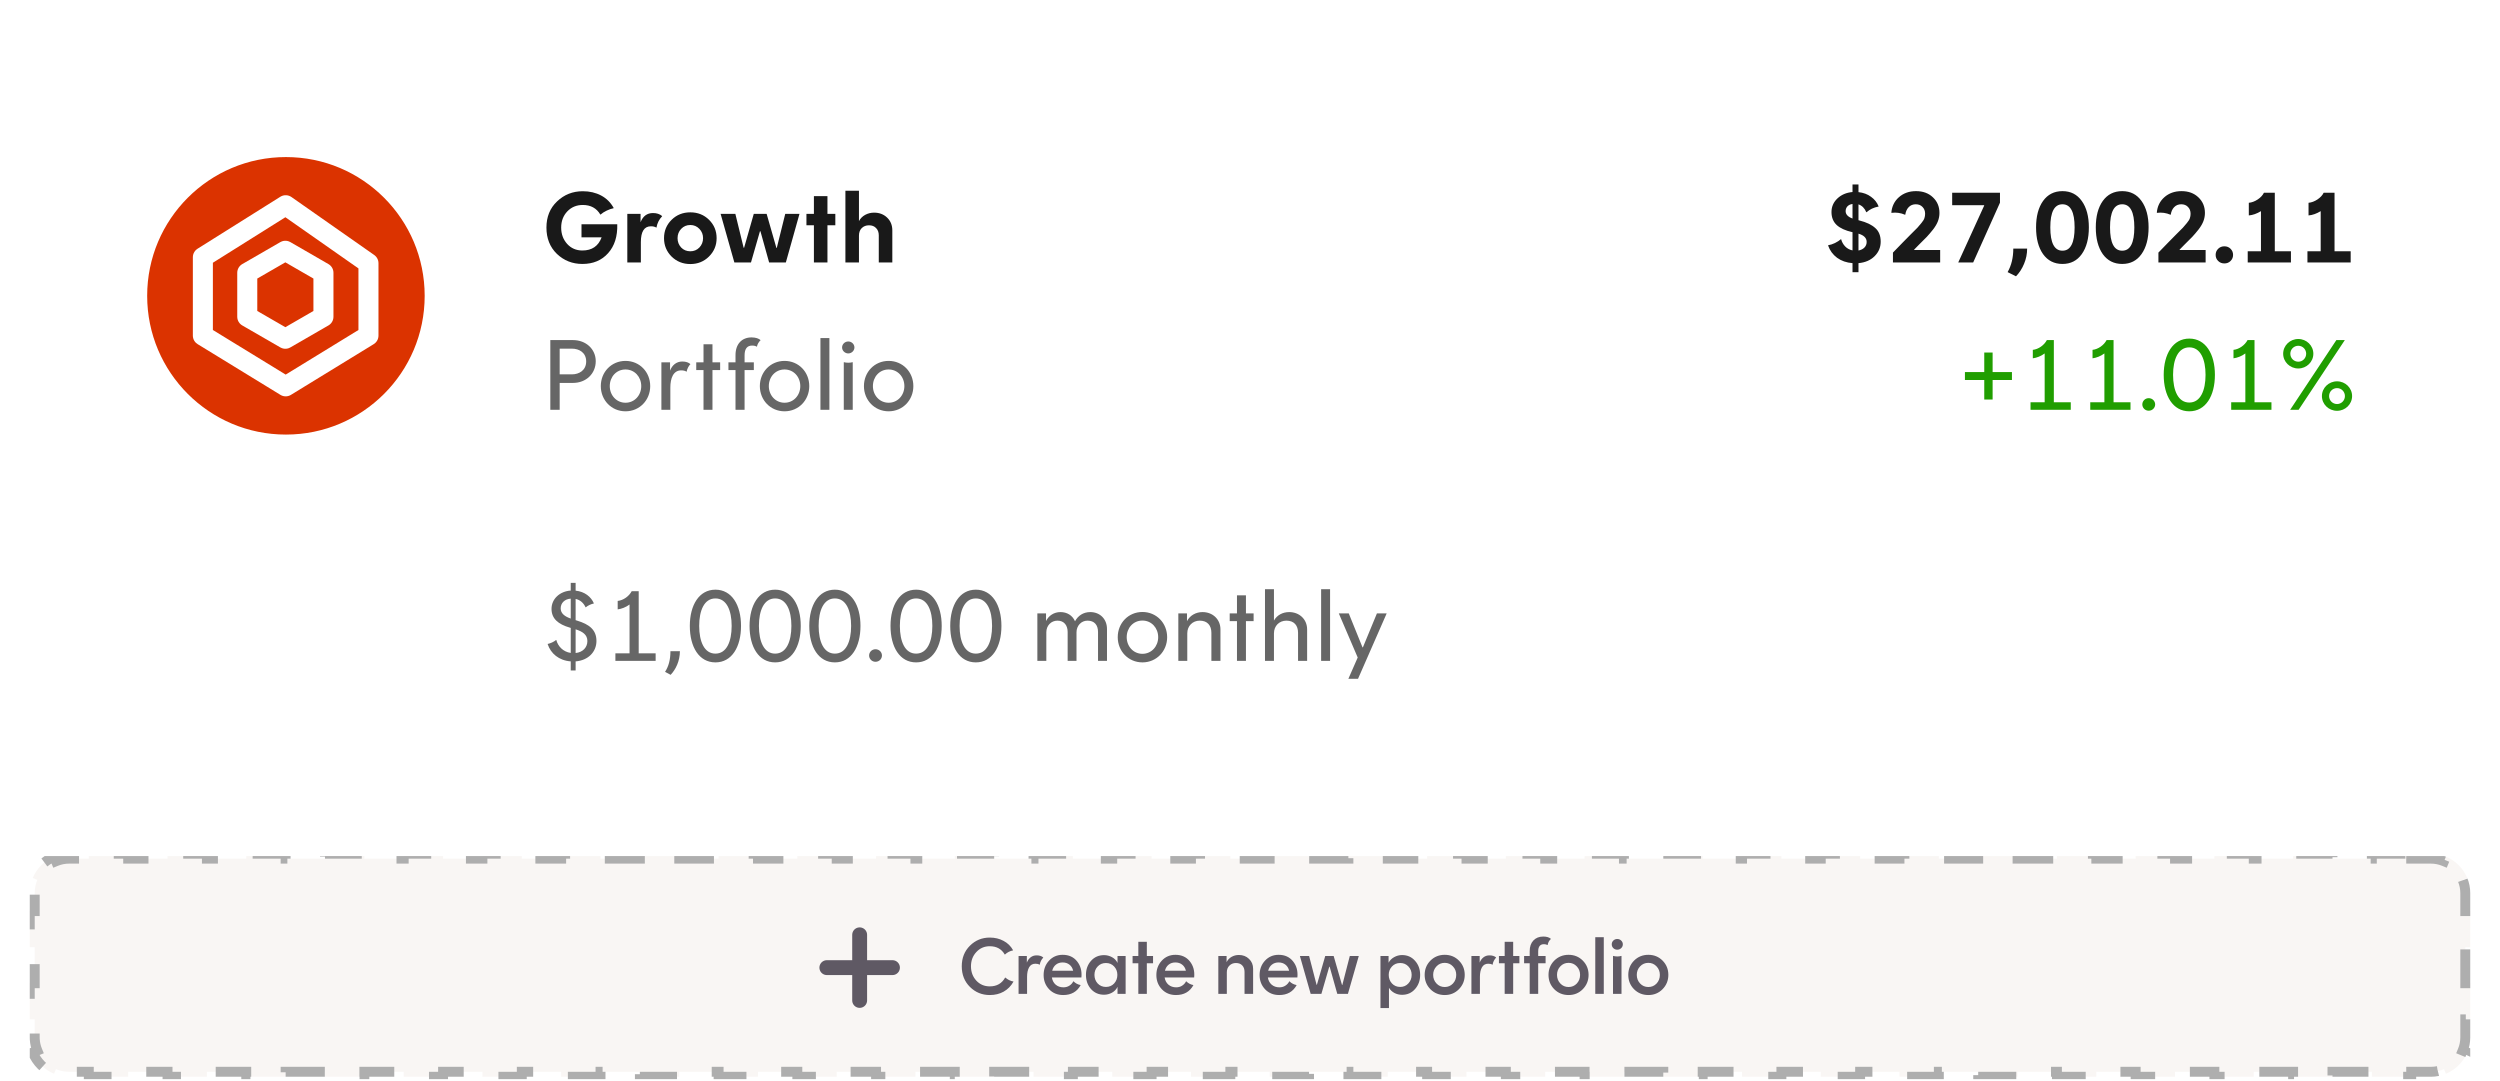
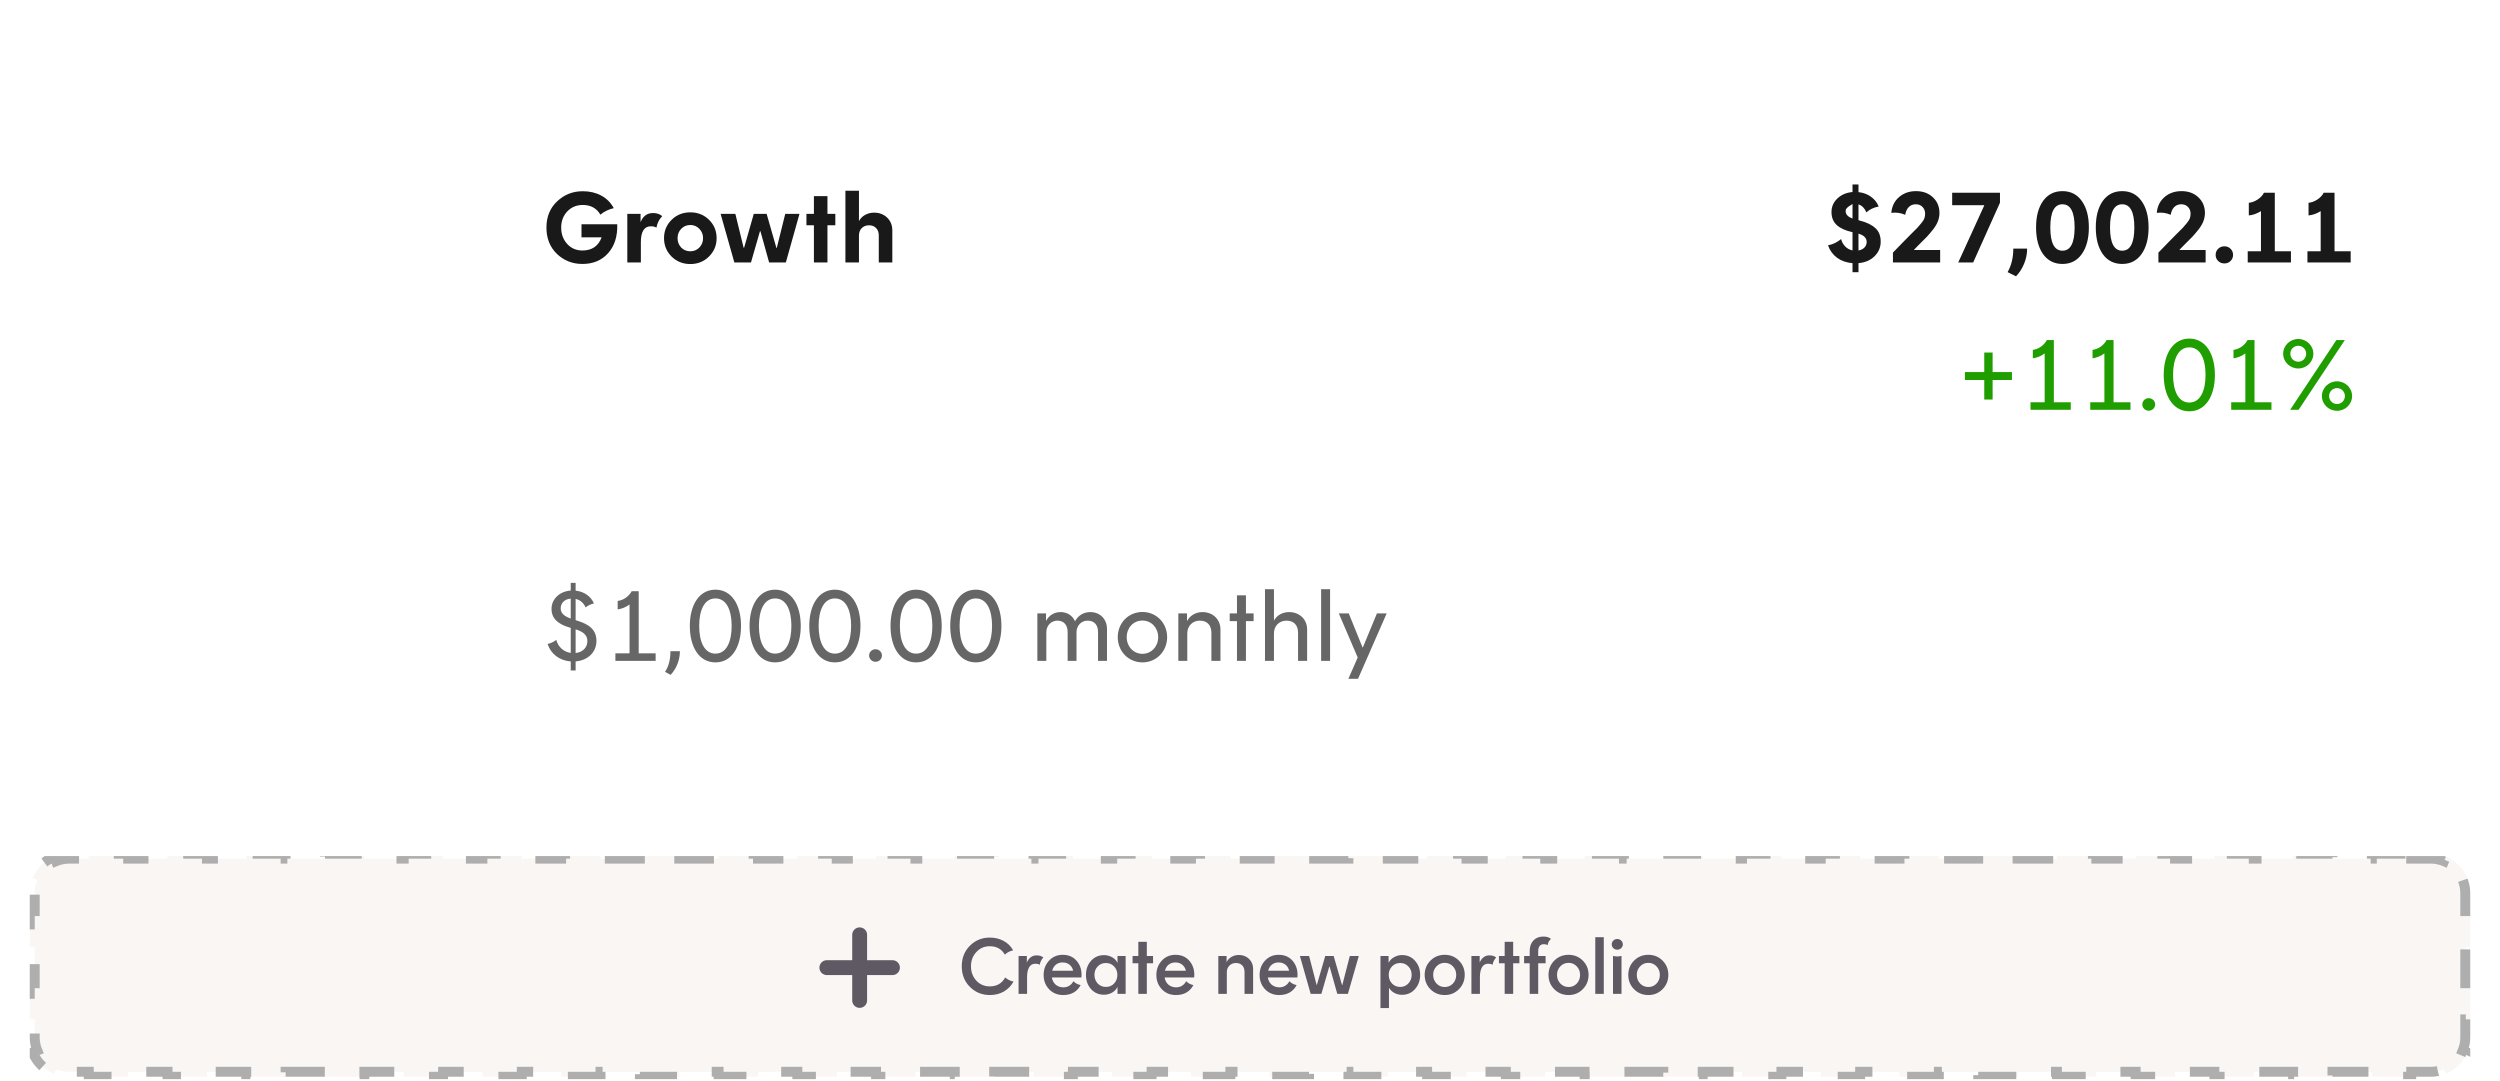
<svg xmlns="http://www.w3.org/2000/svg" width="252" height="109" viewBox="0 0 252 109" fill="none">
  <g filter="url(#filter0_dd_10654_195356)">
    <path d="M243.262 2H8.738C5.569 2 3 4.569 3 7.738V76.589C3 79.758 5.569 82.326 8.738 82.326H243.262C246.431 82.326 249 79.758 249 76.589V7.738C249 4.569 246.431 2 243.262 2Z" fill="white" />
    <path d="M57.531 65.582V64.668C56.336 64.578 55.513 63.875 55.202 62.921V62.911C55.493 62.851 55.844 62.69 56.055 62.509H56.075C56.236 63.132 56.748 63.704 57.531 63.815V61.294L57.441 61.265C56.256 60.923 55.593 60.351 55.593 59.377C55.593 58.363 56.437 57.599 57.531 57.529V56.756H58.023V57.539C58.927 57.63 59.579 58.152 59.861 58.814L59.85 58.834C59.579 58.885 59.248 59.045 59.047 59.216H59.027C58.837 58.804 58.505 58.473 58.023 58.373V60.512L58.174 60.561C59.369 60.923 60.122 61.466 60.122 62.61C60.122 63.714 59.288 64.568 58.023 64.668V65.582H57.531ZM56.517 59.327C56.517 59.849 56.949 60.15 57.531 60.351V58.343C56.918 58.383 56.517 58.784 56.517 59.327ZM58.023 63.825C58.756 63.745 59.208 63.253 59.208 62.62C59.208 61.967 58.716 61.656 58.023 61.435V63.825ZM62.032 64.618V63.855H63.458V58.935C63.096 59.206 62.654 59.377 62.263 59.427V58.574C62.835 58.513 63.407 58.102 63.678 57.59H64.381V63.855H66.088V64.618H62.032ZM67.038 65.722C67.39 65.18 67.58 64.518 67.58 63.644H68.534C68.534 64.618 68.123 65.472 67.6 66.024L67.038 65.722ZM72.115 64.769C70.468 64.769 69.534 63.222 69.534 61.093C69.534 58.995 70.468 57.439 72.115 57.439C73.762 57.439 74.695 58.985 74.695 61.093C74.695 63.222 73.762 64.769 72.115 64.769ZM70.478 61.093C70.478 62.67 70.99 63.885 72.115 63.885C73.239 63.885 73.751 62.67 73.751 61.093C73.751 59.538 73.249 58.322 72.115 58.322C70.98 58.322 70.478 59.547 70.478 61.093ZM78.135 64.769C76.488 64.769 75.555 63.222 75.555 61.093C75.555 58.995 76.488 57.439 78.135 57.439C79.782 57.439 80.716 58.985 80.716 61.093C80.716 63.222 79.782 64.769 78.135 64.769ZM76.499 61.093C76.499 62.67 77.011 63.885 78.135 63.885C79.26 63.885 79.772 62.67 79.772 61.093C79.772 59.538 79.27 58.322 78.135 58.322C77.001 58.322 76.499 59.547 76.499 61.093ZM84.156 64.769C82.509 64.769 81.575 63.222 81.575 61.093C81.575 58.995 82.509 57.439 84.156 57.439C85.802 57.439 86.736 58.985 86.736 61.093C86.736 63.222 85.802 64.769 84.156 64.769ZM82.519 61.093C82.519 62.67 83.031 63.885 84.156 63.885C85.281 63.885 85.793 62.67 85.793 61.093C85.793 59.538 85.29 58.322 84.156 58.322C83.021 58.322 82.519 59.547 82.519 61.093ZM88.249 64.708C87.887 64.708 87.606 64.417 87.606 64.076C87.606 63.734 87.887 63.443 88.249 63.443C88.62 63.443 88.901 63.734 88.901 64.076C88.901 64.417 88.62 64.708 88.249 64.708ZM92.344 64.769C90.697 64.769 89.763 63.222 89.763 61.093C89.763 58.995 90.697 57.439 92.344 57.439C93.99 57.439 94.924 58.985 94.924 61.093C94.924 63.222 93.99 64.769 92.344 64.769ZM90.707 61.093C90.707 62.67 91.219 63.885 92.344 63.885C93.468 63.885 93.98 62.67 93.98 61.093C93.98 59.538 93.478 58.322 92.344 58.322C91.209 58.322 90.707 59.547 90.707 61.093ZM98.364 64.769C96.717 64.769 95.783 63.222 95.783 61.093C95.783 58.995 96.717 57.439 98.364 57.439C100.01 57.439 100.944 58.985 100.944 61.093C100.944 63.222 100.01 64.769 98.364 64.769ZM96.727 61.093C96.727 62.67 97.239 63.885 98.364 63.885C99.489 63.885 100.001 62.67 100.001 61.093C100.001 59.538 99.498 58.322 98.364 58.322C97.229 58.322 96.727 59.547 96.727 61.093ZM104.566 60.993V59.828H105.44V60.602C105.7 60.059 106.243 59.698 106.895 59.698C107.559 59.698 108.1 60.029 108.361 60.622C108.663 60.07 109.185 59.698 109.898 59.698C110.882 59.698 111.585 60.401 111.585 61.405V64.618H110.681V61.706C110.681 61.014 110.329 60.561 109.617 60.561C108.994 60.561 108.512 61.074 108.512 61.727V64.618H107.619V61.706C107.619 61.033 107.257 60.561 106.594 60.561C105.942 60.561 105.47 61.074 105.47 61.727V64.618H104.566V60.993ZM115.158 64.769C113.742 64.769 112.668 63.644 112.668 62.228C112.668 60.802 113.742 59.688 115.158 59.688C116.573 59.688 117.648 60.802 117.648 62.228C117.648 63.644 116.573 64.769 115.158 64.769ZM113.572 62.228C113.572 63.152 114.244 63.905 115.158 63.905C116.061 63.905 116.745 63.162 116.745 62.228C116.745 61.294 116.072 60.552 115.158 60.552C114.234 60.552 113.572 61.294 113.572 62.228ZM118.775 60.893V59.828H119.648V60.612C119.949 60.029 120.551 59.698 121.214 59.698C122.238 59.698 123.022 60.421 123.022 61.445V64.618H122.108V61.786C122.108 61.044 121.706 60.561 120.933 60.561C120.22 60.561 119.678 61.093 119.678 61.837V64.618H118.775V60.893ZM123.954 60.612V59.828H124.687V58.011H125.591V59.828H126.364V60.612H125.591V64.618H124.687V60.612H123.954ZM127.511 64.618V57.389H128.415V60.552C128.726 59.989 129.318 59.698 129.951 59.698C130.975 59.698 131.758 60.421 131.758 61.445V64.618H130.844V61.786C130.844 61.044 130.443 60.561 129.669 60.561C128.947 60.561 128.415 61.093 128.415 61.837V64.618H127.511ZM133.169 64.618V57.389H134.072V64.618H133.169ZM137.38 63.253L138.795 59.828H139.779L136.888 66.425H135.914L136.857 64.277L134.95 59.828H135.954L137.34 63.253H137.38Z" fill="black" fill-opacity="0.6" />
-     <path d="M43.817 27.819C43.817 19.537 37.103 12.823 28.821 12.823C20.539 12.823 13.825 19.537 13.825 27.819C13.825 36.101 20.539 42.815 28.821 42.815C37.103 42.815 43.817 36.101 43.817 27.819Z" fill="#DB3300" />
    <path d="M43.817 27.819C43.817 19.537 37.103 12.823 28.821 12.823C20.539 12.823 13.825 19.537 13.825 27.819C13.825 36.101 20.539 42.815 28.821 42.815C37.103 42.815 43.817 36.101 43.817 27.819Z" stroke="white" stroke-width="2.019" />
-     <path d="M28.764 23.278L32.603 25.495V29.929L28.764 32.146L24.924 29.929V25.495L28.764 23.278Z" stroke="white" stroke-width="2.019" stroke-linejoin="round" />
    <path d="M37.141 31.829L28.797 36.943L20.449 31.829V23.927L28.797 18.687L37.141 24.53V31.829Z" stroke="white" stroke-width="2.019" stroke-linecap="round" stroke-linejoin="round" />
    <path d="M58.706 24.606C57.701 24.606 56.844 24.267 56.135 23.591C55.432 22.909 55.081 22.025 55.081 20.941C55.081 19.856 55.439 18.976 56.155 18.3C56.871 17.617 57.735 17.276 58.745 17.276C59.435 17.276 60.051 17.42 60.593 17.707C61.135 17.995 61.557 18.414 61.858 18.963L61.838 18.993C61.624 19.033 61.393 19.113 61.145 19.234C60.898 19.354 60.697 19.485 60.543 19.625H60.513C60.131 18.983 59.542 18.661 58.745 18.661C58.117 18.661 57.594 18.879 57.179 19.314C56.771 19.749 56.567 20.291 56.567 20.941C56.567 21.59 56.767 22.139 57.169 22.587C57.571 23.029 58.083 23.25 58.706 23.25C59.669 23.25 60.315 22.808 60.643 21.925H58.615V20.609H62.22C62.253 21.828 61.945 22.798 61.296 23.521C60.653 24.244 59.79 24.606 58.706 24.606ZM63.233 20.981V19.555H64.569V20.398C64.809 19.783 65.228 19.475 65.823 19.475C66.199 19.475 66.503 19.575 66.737 19.776V19.806C66.436 20.121 66.248 20.496 66.175 20.931L66.155 20.941C66.015 20.854 65.834 20.81 65.613 20.81C64.937 20.81 64.599 21.342 64.599 22.407V24.455H63.233V20.981ZM71.461 23.863C70.953 24.365 70.327 24.616 69.584 24.616C68.841 24.616 68.212 24.365 67.697 23.863C67.188 23.354 66.933 22.735 66.933 22.005C66.933 21.275 67.188 20.66 67.697 20.157C68.205 19.655 68.834 19.404 69.584 19.404C70.334 19.404 70.963 19.655 71.472 20.157C71.98 20.66 72.235 21.275 72.235 22.005C72.235 22.735 71.977 23.354 71.461 23.863ZM68.66 21.071C68.419 21.326 68.298 21.637 68.298 22.005C68.298 22.373 68.419 22.688 68.66 22.949C68.907 23.203 69.216 23.33 69.584 23.33C69.945 23.33 70.25 23.203 70.498 22.949C70.745 22.688 70.869 22.373 70.869 22.005C70.869 21.637 70.745 21.326 70.498 21.071C70.25 20.81 69.945 20.68 69.584 20.68C69.216 20.68 68.907 20.81 68.66 21.071ZM74.023 24.455L72.637 19.555H74.123L74.957 22.969H75.007L75.981 19.555H77.276L78.26 22.989H78.3L79.153 19.555H80.589L79.214 24.455H77.527L76.653 21.312H76.603L75.699 24.455H74.023ZM81.289 20.71V19.555H82.042V17.768H83.407V19.555H84.201V20.71H83.407V24.455H82.042V20.71H81.289ZM85.217 24.455V17.226H86.583V20.288C86.73 20.014 86.941 19.803 87.215 19.655C87.489 19.508 87.788 19.434 88.109 19.434C88.638 19.434 89.076 19.602 89.424 19.937C89.772 20.271 89.946 20.7 89.946 21.222V24.455H88.581V21.724C88.581 21.416 88.49 21.172 88.31 20.991C88.136 20.803 87.898 20.71 87.597 20.71C87.302 20.71 87.058 20.803 86.864 20.991C86.676 21.178 86.583 21.433 86.583 21.754V24.455H85.217Z" fill="black" fill-opacity="0.9" />
-     <path d="M186.733 25.439V24.525C186.13 24.478 185.611 24.298 185.176 23.983C184.748 23.662 184.447 23.25 184.272 22.748L184.292 22.718C184.5 22.684 184.725 22.611 184.965 22.497C185.206 22.377 185.404 22.249 185.558 22.115H185.588C185.655 22.383 185.789 22.624 185.99 22.838C186.191 23.046 186.438 23.18 186.733 23.24V21.402H186.713C186.01 21.242 185.484 21.001 185.136 20.68C184.788 20.352 184.614 19.916 184.614 19.374C184.614 18.839 184.812 18.384 185.206 18.009C185.608 17.627 186.117 17.41 186.733 17.356V16.593H187.335V17.366C187.83 17.42 188.252 17.577 188.6 17.838C188.955 18.092 189.209 18.414 189.363 18.802L189.353 18.822C188.878 18.909 188.476 19.1 188.148 19.394L188.119 19.384C187.951 18.983 187.69 18.722 187.335 18.601V20.198L187.446 20.228C188.135 20.402 188.66 20.653 189.022 20.981C189.39 21.302 189.574 21.761 189.574 22.356C189.574 22.932 189.367 23.424 188.952 23.832C188.544 24.234 188.004 24.465 187.335 24.525V25.439H186.733ZM186.04 19.284C186.04 19.612 186.271 19.86 186.733 20.027V18.561C186.519 18.588 186.348 18.668 186.22 18.802C186.1 18.936 186.04 19.096 186.04 19.284ZM187.335 23.25C187.59 23.203 187.79 23.103 187.938 22.949C188.085 22.795 188.159 22.607 188.159 22.387C188.159 21.992 187.884 21.714 187.335 21.553V23.25ZM192.947 23.2H195.568V24.455H190.809V23.461L191.802 22.437C192.01 22.223 192.278 21.951 192.605 21.623C192.94 21.295 193.165 21.071 193.278 20.951C193.392 20.83 193.526 20.673 193.68 20.479C193.841 20.285 193.941 20.121 193.981 19.987C194.028 19.853 194.051 19.706 194.051 19.545C194.051 19.264 193.964 19.036 193.79 18.862C193.623 18.681 193.395 18.591 193.108 18.591C192.82 18.591 192.582 18.688 192.395 18.882C192.214 19.07 192.1 19.321 192.053 19.635L192.023 19.645C191.595 19.458 191.143 19.394 190.668 19.455L190.648 19.434C190.701 18.799 190.956 18.28 191.41 17.878C191.873 17.47 192.448 17.266 193.137 17.266C193.834 17.266 194.399 17.473 194.835 17.888C195.277 18.303 195.497 18.829 195.497 19.465C195.497 19.746 195.447 20.02 195.347 20.288C195.246 20.556 195.082 20.837 194.855 21.131C194.627 21.419 194.416 21.667 194.222 21.874C194.035 22.075 193.76 22.35 193.399 22.698L192.947 23.16V23.2ZM197.391 24.455L200.002 18.732V18.681H196.779V17.426H201.598V18.43L198.897 24.455H197.391ZM202.367 25.429C202.749 24.759 202.94 23.97 202.94 23.059H204.335C204.335 23.595 204.231 24.107 204.024 24.596C203.823 25.084 203.553 25.503 203.211 25.851L202.367 25.429ZM209.844 23.611C209.375 24.274 208.726 24.606 207.896 24.606C207.066 24.606 206.413 24.274 205.938 23.611C205.469 22.942 205.235 22.045 205.235 20.921C205.235 19.809 205.469 18.922 205.938 18.26C206.413 17.597 207.066 17.266 207.896 17.266C208.726 17.266 209.375 17.597 209.844 18.26C210.319 18.922 210.557 19.809 210.557 20.921C210.557 22.045 210.319 22.942 209.844 23.611ZM206.671 20.921C206.671 22.487 207.08 23.27 207.896 23.27C208.712 23.27 209.121 22.487 209.121 20.921C209.121 19.368 208.712 18.591 207.896 18.591C207.08 18.591 206.671 19.368 206.671 20.921ZM215.865 23.611C215.396 24.274 214.747 24.606 213.917 24.606C213.087 24.606 212.434 24.274 211.958 23.611C211.49 22.942 211.256 22.045 211.256 20.921C211.256 19.809 211.49 18.922 211.958 18.26C212.434 17.597 213.087 17.266 213.917 17.266C214.747 17.266 215.396 17.597 215.865 18.26C216.34 18.922 216.578 19.809 216.578 20.921C216.578 22.045 216.34 22.942 215.865 23.611ZM212.691 20.921C212.691 22.487 213.1 23.27 213.917 23.27C214.733 23.27 215.141 22.487 215.141 20.921C215.141 19.368 214.733 18.591 213.917 18.591C213.1 18.591 212.691 19.368 212.691 20.921ZM219.706 23.2H222.327V24.455H217.568V23.461L218.562 22.437C218.769 22.223 219.037 21.951 219.364 21.623C219.7 21.295 219.924 21.071 220.037 20.951C220.151 20.83 220.285 20.673 220.439 20.479C220.6 20.285 220.7 20.121 220.74 19.987C220.787 19.853 220.81 19.706 220.81 19.545C220.81 19.264 220.723 19.036 220.55 18.862C220.382 18.681 220.154 18.591 219.867 18.591C219.579 18.591 219.341 18.688 219.154 18.882C218.973 19.07 218.859 19.321 218.812 19.635L218.782 19.645C218.354 19.458 217.902 19.394 217.427 19.455L217.407 19.434C217.46 18.799 217.715 18.28 218.17 17.878C218.632 17.47 219.207 17.266 219.897 17.266C220.593 17.266 221.159 17.473 221.594 17.888C222.036 18.303 222.257 18.829 222.257 19.465C222.257 19.746 222.206 20.02 222.106 20.288C222.005 20.556 221.841 20.837 221.614 21.131C221.387 21.419 221.175 21.667 220.981 21.874C220.794 22.075 220.519 22.35 220.158 22.698L219.706 23.16V23.2ZM224.221 24.555C223.966 24.555 223.756 24.472 223.588 24.304C223.42 24.137 223.337 23.933 223.337 23.692C223.337 23.451 223.42 23.247 223.588 23.079C223.756 22.912 223.966 22.828 224.221 22.828C224.468 22.828 224.676 22.912 224.843 23.079C225.01 23.247 225.094 23.451 225.094 23.692C225.094 23.933 225.01 24.137 224.843 24.304C224.676 24.472 224.468 24.555 224.221 24.555ZM226.57 24.455V23.33H227.905V19.284C227.49 19.538 227.082 19.682 226.68 19.716V18.441C226.981 18.414 227.279 18.303 227.573 18.109C227.868 17.915 228.079 17.687 228.206 17.426H229.3V23.33H230.927V24.455H226.57ZM232.59 24.455V23.33H233.925V19.284C233.511 19.538 233.102 19.682 232.701 19.716V18.441C233.002 18.414 233.299 18.303 233.594 18.109C233.888 17.915 234.1 17.687 234.227 17.426H235.321V23.33H236.948V24.455H232.59Z" fill="black" fill-opacity="0.9" />
-     <path d="M55.472 39.309V32.281H57.761C59.057 32.281 60.051 33.184 60.051 34.41C60.051 35.665 59.077 36.598 57.761 36.598H56.416V39.309H55.472ZM56.416 35.735H57.651C58.384 35.735 59.087 35.323 59.087 34.43C59.087 33.546 58.384 33.144 57.651 33.144H56.416V35.735ZM63.051 39.46C61.635 39.46 60.561 38.336 60.561 36.92C60.561 35.494 61.635 34.379 63.051 34.379C64.467 34.379 65.541 35.494 65.541 36.92C65.541 38.336 64.467 39.46 63.051 39.46ZM61.465 36.92C61.465 37.843 62.138 38.596 63.051 38.596C63.955 38.596 64.638 37.853 64.638 36.92C64.638 35.986 63.965 35.243 63.051 35.243C62.127 35.243 61.465 35.986 61.465 36.92ZM66.668 35.765V34.52H67.541V35.363C67.742 34.821 68.174 34.44 68.776 34.44C69.158 34.44 69.419 34.55 69.579 34.691L69.59 34.711C69.409 34.891 69.258 35.193 69.218 35.454L69.198 35.464C69.067 35.383 68.897 35.333 68.665 35.333C67.863 35.333 67.571 36.136 67.571 37.06V39.309H66.668V35.765ZM70.181 35.303V34.52H70.914V32.703H71.817V34.52H72.59V35.303H71.817V39.309H70.914V35.303H70.181ZM74.139 33.797C74.139 32.652 74.802 32.01 75.756 32.01C76.187 32.01 76.498 32.13 76.659 32.281V32.301C76.489 32.452 76.338 32.713 76.298 32.944H76.278C76.187 32.883 76.027 32.833 75.816 32.833C75.314 32.833 75.053 33.154 75.053 33.827V34.52H75.986V35.303H75.053V39.309H74.139V35.303H73.426V34.52H74.139V33.797ZM79.083 39.46C77.667 39.46 76.593 38.336 76.593 36.92C76.593 35.494 77.667 34.379 79.083 34.379C80.499 34.379 81.574 35.494 81.574 36.92C81.574 38.336 80.499 39.46 79.083 39.46ZM77.497 36.92C77.497 37.843 78.169 38.596 79.083 38.596C79.987 38.596 80.669 37.853 80.669 36.92C80.669 35.986 79.997 35.243 79.083 35.243C78.16 35.243 77.497 35.986 77.497 36.92ZM82.7 39.309V32.08H83.603V39.309H82.7ZM85.053 39.309V34.52L85.073 34.51C85.324 34.58 85.686 34.58 85.936 34.51L85.956 34.52V39.309H85.053ZM84.882 33.024C84.882 32.693 85.163 32.421 85.505 32.421C85.846 32.421 86.127 32.693 86.127 33.024C86.127 33.345 85.846 33.626 85.505 33.626C85.163 33.626 84.882 33.345 84.882 33.024ZM89.575 39.46C88.159 39.46 87.085 38.336 87.085 36.92C87.085 35.494 88.159 34.379 89.575 34.379C90.991 34.379 92.066 35.494 92.066 36.92C92.066 38.336 90.991 39.46 89.575 39.46ZM87.989 36.92C87.989 37.843 88.661 38.596 89.575 38.596C90.479 38.596 91.161 37.853 91.161 36.92C91.161 35.986 90.489 35.243 89.575 35.243C88.651 35.243 87.989 35.986 87.989 36.92Z" fill="black" fill-opacity="0.6" />
+     <path d="M186.733 25.439V24.525C186.13 24.478 185.611 24.298 185.176 23.983C184.748 23.662 184.447 23.25 184.272 22.748L184.292 22.718C184.5 22.684 184.725 22.611 184.965 22.497C185.206 22.377 185.404 22.249 185.558 22.115H185.588C185.655 22.383 185.789 22.624 185.99 22.838C186.191 23.046 186.438 23.18 186.733 23.24V21.402H186.713C186.01 21.242 185.484 21.001 185.136 20.68C184.788 20.352 184.614 19.916 184.614 19.374C184.614 18.839 184.812 18.384 185.206 18.009C185.608 17.627 186.117 17.41 186.733 17.356V16.593H187.335V17.366C187.83 17.42 188.252 17.577 188.6 17.838C188.955 18.092 189.209 18.414 189.363 18.802L189.353 18.822C188.878 18.909 188.476 19.1 188.148 19.394L188.119 19.384C187.951 18.983 187.69 18.722 187.335 18.601V20.198L187.446 20.228C188.135 20.402 188.66 20.653 189.022 20.981C189.39 21.302 189.574 21.761 189.574 22.356C189.574 22.932 189.367 23.424 188.952 23.832C188.544 24.234 188.004 24.465 187.335 24.525V25.439H186.733ZM186.04 19.284C186.04 19.612 186.271 19.86 186.733 20.027V18.561C186.1 18.936 186.04 19.096 186.04 19.284ZM187.335 23.25C187.59 23.203 187.79 23.103 187.938 22.949C188.085 22.795 188.159 22.607 188.159 22.387C188.159 21.992 187.884 21.714 187.335 21.553V23.25ZM192.947 23.2H195.568V24.455H190.809V23.461L191.802 22.437C192.01 22.223 192.278 21.951 192.605 21.623C192.94 21.295 193.165 21.071 193.278 20.951C193.392 20.83 193.526 20.673 193.68 20.479C193.841 20.285 193.941 20.121 193.981 19.987C194.028 19.853 194.051 19.706 194.051 19.545C194.051 19.264 193.964 19.036 193.79 18.862C193.623 18.681 193.395 18.591 193.108 18.591C192.82 18.591 192.582 18.688 192.395 18.882C192.214 19.07 192.1 19.321 192.053 19.635L192.023 19.645C191.595 19.458 191.143 19.394 190.668 19.455L190.648 19.434C190.701 18.799 190.956 18.28 191.41 17.878C191.873 17.47 192.448 17.266 193.137 17.266C193.834 17.266 194.399 17.473 194.835 17.888C195.277 18.303 195.497 18.829 195.497 19.465C195.497 19.746 195.447 20.02 195.347 20.288C195.246 20.556 195.082 20.837 194.855 21.131C194.627 21.419 194.416 21.667 194.222 21.874C194.035 22.075 193.76 22.35 193.399 22.698L192.947 23.16V23.2ZM197.391 24.455L200.002 18.732V18.681H196.779V17.426H201.598V18.43L198.897 24.455H197.391ZM202.367 25.429C202.749 24.759 202.94 23.97 202.94 23.059H204.335C204.335 23.595 204.231 24.107 204.024 24.596C203.823 25.084 203.553 25.503 203.211 25.851L202.367 25.429ZM209.844 23.611C209.375 24.274 208.726 24.606 207.896 24.606C207.066 24.606 206.413 24.274 205.938 23.611C205.469 22.942 205.235 22.045 205.235 20.921C205.235 19.809 205.469 18.922 205.938 18.26C206.413 17.597 207.066 17.266 207.896 17.266C208.726 17.266 209.375 17.597 209.844 18.26C210.319 18.922 210.557 19.809 210.557 20.921C210.557 22.045 210.319 22.942 209.844 23.611ZM206.671 20.921C206.671 22.487 207.08 23.27 207.896 23.27C208.712 23.27 209.121 22.487 209.121 20.921C209.121 19.368 208.712 18.591 207.896 18.591C207.08 18.591 206.671 19.368 206.671 20.921ZM215.865 23.611C215.396 24.274 214.747 24.606 213.917 24.606C213.087 24.606 212.434 24.274 211.958 23.611C211.49 22.942 211.256 22.045 211.256 20.921C211.256 19.809 211.49 18.922 211.958 18.26C212.434 17.597 213.087 17.266 213.917 17.266C214.747 17.266 215.396 17.597 215.865 18.26C216.34 18.922 216.578 19.809 216.578 20.921C216.578 22.045 216.34 22.942 215.865 23.611ZM212.691 20.921C212.691 22.487 213.1 23.27 213.917 23.27C214.733 23.27 215.141 22.487 215.141 20.921C215.141 19.368 214.733 18.591 213.917 18.591C213.1 18.591 212.691 19.368 212.691 20.921ZM219.706 23.2H222.327V24.455H217.568V23.461L218.562 22.437C218.769 22.223 219.037 21.951 219.364 21.623C219.7 21.295 219.924 21.071 220.037 20.951C220.151 20.83 220.285 20.673 220.439 20.479C220.6 20.285 220.7 20.121 220.74 19.987C220.787 19.853 220.81 19.706 220.81 19.545C220.81 19.264 220.723 19.036 220.55 18.862C220.382 18.681 220.154 18.591 219.867 18.591C219.579 18.591 219.341 18.688 219.154 18.882C218.973 19.07 218.859 19.321 218.812 19.635L218.782 19.645C218.354 19.458 217.902 19.394 217.427 19.455L217.407 19.434C217.46 18.799 217.715 18.28 218.17 17.878C218.632 17.47 219.207 17.266 219.897 17.266C220.593 17.266 221.159 17.473 221.594 17.888C222.036 18.303 222.257 18.829 222.257 19.465C222.257 19.746 222.206 20.02 222.106 20.288C222.005 20.556 221.841 20.837 221.614 21.131C221.387 21.419 221.175 21.667 220.981 21.874C220.794 22.075 220.519 22.35 220.158 22.698L219.706 23.16V23.2ZM224.221 24.555C223.966 24.555 223.756 24.472 223.588 24.304C223.42 24.137 223.337 23.933 223.337 23.692C223.337 23.451 223.42 23.247 223.588 23.079C223.756 22.912 223.966 22.828 224.221 22.828C224.468 22.828 224.676 22.912 224.843 23.079C225.01 23.247 225.094 23.451 225.094 23.692C225.094 23.933 225.01 24.137 224.843 24.304C224.676 24.472 224.468 24.555 224.221 24.555ZM226.57 24.455V23.33H227.905V19.284C227.49 19.538 227.082 19.682 226.68 19.716V18.441C226.981 18.414 227.279 18.303 227.573 18.109C227.868 17.915 228.079 17.687 228.206 17.426H229.3V23.33H230.927V24.455H226.57ZM232.59 24.455V23.33H233.925V19.284C233.511 19.538 233.102 19.682 232.701 19.716V18.441C233.002 18.414 233.299 18.303 233.594 18.109C233.888 17.915 234.1 17.687 234.227 17.426H235.321V23.33H236.948V24.455H232.59Z" fill="black" fill-opacity="0.9" />
    <path d="M200.013 38.275V36.307H198.065V35.504H200.013V33.536H200.856V35.504H202.804V36.307H200.856V38.275H200.013ZM204.677 39.31V38.546H206.102V33.626C205.741 33.898 205.3 34.068 204.908 34.118V33.265C205.48 33.205 206.053 32.793 206.323 32.281H207.027V38.546H208.734V39.31H204.677ZM210.698 39.31V38.546H212.123V33.626C211.761 33.898 211.32 34.068 210.928 34.118V33.265C211.5 33.205 212.073 32.793 212.344 32.281H213.047V38.546H214.754V39.31H210.698ZM216.587 39.4C216.226 39.4 215.945 39.109 215.945 38.767C215.945 38.426 216.226 38.135 216.587 38.135C216.959 38.135 217.24 38.426 217.24 38.767C217.24 39.109 216.959 39.4 216.587 39.4ZM220.682 39.46C219.036 39.46 218.102 37.914 218.102 35.785C218.102 33.687 219.036 32.13 220.682 32.13C222.329 32.13 223.263 33.677 223.263 35.785C223.263 37.914 222.329 39.46 220.682 39.46ZM219.045 35.785C219.045 37.362 219.557 38.577 220.682 38.577C221.807 38.577 222.319 37.362 222.319 35.785C222.319 34.229 221.817 33.014 220.682 33.014C219.548 33.014 219.045 34.239 219.045 35.785ZM224.905 39.31V38.546H226.331V33.626C225.97 33.898 225.528 34.068 225.136 34.118V33.265C225.709 33.205 226.281 32.793 226.552 32.281H227.255V38.546H228.962V39.31H224.905ZM230.846 39.31L235.505 32.281H236.358L231.699 39.31H230.846ZM230.143 33.657C230.143 32.833 230.826 32.17 231.669 32.17C232.502 32.17 233.185 32.833 233.185 33.657C233.185 34.48 232.502 35.143 231.669 35.143C230.826 35.143 230.143 34.48 230.143 33.657ZM230.866 33.657C230.866 34.098 231.217 34.46 231.669 34.46C232.111 34.46 232.462 34.098 232.462 33.657C232.462 33.215 232.111 32.853 231.669 32.853C231.217 32.853 230.866 33.215 230.866 33.657ZM234.049 37.924C234.049 37.101 234.731 36.438 235.575 36.438C236.409 36.438 237.091 37.101 237.091 37.924C237.091 38.747 236.409 39.41 235.575 39.41C234.731 39.41 234.049 38.747 234.049 37.924ZM234.772 37.924C234.772 38.366 235.123 38.727 235.575 38.727C236.016 38.727 236.368 38.366 236.368 37.924C236.368 37.482 236.016 37.121 235.575 37.121C235.123 37.121 234.772 37.482 234.772 37.924Z" fill="#209E00" />
  </g>
  <g clip-path="url(#clip0_10654_195356)">
    <path d="M243.049 86.052V86.552H245.032C245.503 86.552 245.951 86.646 246.359 86.815L246.55 86.353C247.52 86.755 248.296 87.531 248.698 88.501H248.699L248.237 88.693C248.407 89.101 248.5 89.549 248.5 90.02V91.838H249V95.476H248.5V99.113H249V102.75H248.5V104.569C248.5 105.04 248.407 105.488 248.237 105.896L248.698 106.086C248.296 107.057 247.52 107.832 246.55 108.234L246.359 107.773C245.951 107.942 245.503 108.036 245.032 108.036H243.049V108.536H239.081V108.036H235.113V108.536H231.146V108.036H227.178V108.536H223.21V108.036H219.242V108.536H215.274V108.036H211.307V108.536H207.339V108.036H203.371V108.536H199.403V108.036H195.436V108.536H191.468V108.036H187.5V108.536H183.532V108.036H179.564V108.536H175.597V108.036H171.629V108.536H167.661V108.036H163.693V108.536H159.726V108.036H155.758V108.536H151.79V108.036H147.822V108.536H143.854V108.036H139.887V108.536H135.919V108.036H131.951V108.536H127.984V108.036H124.017V108.536H120.049V108.036H116.081V108.536H112.113V108.036H108.146V108.536H104.178V108.036H100.21V108.536H96.242V108.036H92.274V108.536H88.307V108.036H84.339V108.536H80.371V108.036H76.403V108.536H72.436V108.036H68.468V108.536H64.5V108.036H60.532V108.536H56.565V108.036H52.597V108.536H48.629V108.036H44.661V108.536H40.693V108.036H36.726V108.536H32.758V108.036H28.79V108.536H24.822V108.036H20.855V108.536H16.887V108.036H12.919V108.536H8.951V108.036H6.968C6.497 108.036 6.049 107.942 5.641 107.773L5.449 108.234C4.479 107.832 3.703 107.057 3.301 106.086L3.763 105.896C3.615 105.539 3.524 105.151 3.504 104.744L3.5 104.569V102.75H3V99.113H3.5V95.476H3V91.838H3.5V90.02C3.5 89.549 3.593 89.101 3.763 88.693L3.301 88.501C3.703 87.531 4.479 86.755 5.449 86.353L5.641 86.815C6.049 86.646 6.497 86.552 6.968 86.552H8.951V86.052H12.919V86.552H16.887V86.052H20.855V86.552H24.822V86.052H28.79V86.552H32.758V86.052H36.726V86.552H40.693V86.052H44.661V86.552H48.629V86.052H52.597V86.552H56.565V86.052H60.532V86.552H64.5V86.052H68.468V86.552H72.436V86.052H76.403V86.552H80.371V86.052H84.339V86.552H88.307V86.052H92.274V86.552H96.242V86.052H100.21V86.552H104.178V86.052H108.146V86.552H112.113V86.052H116.081V86.552H120.049V86.052H124.017V86.552H127.983V86.052H131.951V86.552H135.919V86.052H139.887V86.552H143.854V86.052H147.822V86.552H151.79V86.052H155.758V86.552H159.726V86.052H163.693V86.552H167.661V86.052H171.629V86.552H175.597V86.052H179.564V86.552H183.532V86.052H187.5V86.552H191.468V86.052H195.436V86.552H199.403V86.052H203.371V86.552H207.339V86.052H211.307V86.552H215.274V86.052H219.242V86.552H223.21V86.052H227.178V86.552H231.146V86.052H235.113V86.552H239.081V86.052H243.049Z" fill="#F9F6F4" stroke="#AEAEAE" stroke-dasharray="4 4" />
    <path d="M86.653 94.23V100.843M83.347 97.537H89.96" stroke="#5F5964" stroke-width="1.5" stroke-linecap="round" stroke-linejoin="round" />
    <path d="M99.771 100.3C98.988 100.3 98.321 100.028 97.771 99.483C97.221 98.938 96.946 98.245 96.946 97.404C96.946 96.563 97.221 95.87 97.771 95.325C98.321 94.78 98.988 94.507 99.771 94.507C100.289 94.507 100.752 94.619 101.159 94.841C101.572 95.058 101.892 95.372 102.119 95.785L102.104 95.801C101.797 95.864 101.53 96.002 101.302 96.214H101.278C100.956 95.658 100.453 95.38 99.771 95.38C99.226 95.38 98.773 95.576 98.414 95.968C98.054 96.354 97.874 96.833 97.874 97.404C97.874 97.975 98.054 98.457 98.414 98.848C98.773 99.234 99.226 99.427 99.771 99.427C100.474 99.427 100.99 99.131 101.318 98.539H101.342C101.58 98.75 101.85 98.883 102.151 98.936L102.159 98.951C101.911 99.39 101.58 99.726 101.167 99.959C100.76 100.187 100.294 100.3 99.771 100.3ZM102.672 97.404V96.364H103.506V97.031C103.59 96.809 103.717 96.632 103.886 96.499C104.056 96.367 104.257 96.301 104.49 96.301C104.77 96.301 104.992 96.37 105.156 96.507V96.531C104.966 96.737 104.849 96.973 104.807 97.237L104.791 97.245C104.685 97.176 104.545 97.142 104.371 97.142C104.08 97.142 103.865 97.266 103.728 97.515C103.596 97.758 103.529 98.073 103.529 98.459V100.181H102.672V97.404ZM107.173 100.3C106.596 100.3 106.123 100.107 105.753 99.721C105.382 99.33 105.197 98.851 105.197 98.285C105.197 97.713 105.377 97.232 105.737 96.841C106.102 96.444 106.562 96.245 107.118 96.245C107.736 96.245 108.221 96.465 108.57 96.904C108.924 97.343 109.07 97.885 109.006 98.531H106.03C106.078 98.832 106.205 99.073 106.411 99.253C106.623 99.433 106.882 99.523 107.189 99.523C107.422 99.523 107.623 99.467 107.792 99.356C107.967 99.245 108.099 99.1 108.189 98.92H108.213C108.408 99.115 108.644 99.24 108.919 99.293L108.927 99.308C108.562 99.97 107.977 100.3 107.173 100.3ZM106.062 97.848H108.173C108.115 97.589 107.99 97.385 107.8 97.237C107.615 97.089 107.385 97.015 107.11 97.015C106.845 97.015 106.62 97.089 106.435 97.237C106.25 97.385 106.126 97.589 106.062 97.848ZM111.289 100.269C110.755 100.269 110.316 100.078 109.972 99.697C109.633 99.311 109.464 98.835 109.464 98.269C109.464 97.708 109.633 97.237 109.972 96.856C110.316 96.47 110.755 96.277 111.289 96.277C111.569 96.277 111.836 96.346 112.09 96.483C112.344 96.621 112.53 96.814 112.646 97.063V96.364H113.463V99.356V100.181H112.646V99.475C112.53 99.724 112.344 99.919 112.09 100.062C111.836 100.2 111.569 100.269 111.289 100.269ZM110.646 97.42C110.429 97.647 110.321 97.93 110.321 98.269C110.321 98.608 110.429 98.896 110.646 99.134C110.868 99.367 111.146 99.483 111.479 99.483C111.813 99.483 112.088 99.367 112.305 99.134C112.522 98.896 112.63 98.608 112.63 98.269C112.63 97.936 112.522 97.653 112.305 97.42C112.088 97.187 111.813 97.071 111.479 97.071C111.141 97.071 110.863 97.187 110.646 97.42ZM114.164 97.094V96.364H114.744V94.936H115.601V96.364H116.227V97.094H115.601V100.181H114.744V97.094H114.164ZM118.538 100.3C117.961 100.3 117.488 100.107 117.118 99.721C116.747 99.33 116.562 98.851 116.562 98.285C116.562 97.713 116.742 97.232 117.102 96.841C117.467 96.444 117.927 96.245 118.482 96.245C119.101 96.245 119.586 96.465 119.935 96.904C120.289 97.343 120.435 97.885 120.371 98.531H117.395C117.443 98.832 117.57 99.073 117.776 99.253C117.988 99.433 118.247 99.523 118.554 99.523C118.787 99.523 118.988 99.467 119.157 99.356C119.332 99.245 119.464 99.1 119.554 98.92H119.578C119.773 99.115 120.009 99.24 120.284 99.293L120.292 99.308C119.927 99.97 119.342 100.3 118.538 100.3ZM117.427 97.848H119.538C119.48 97.589 119.355 97.385 119.165 97.237C118.98 97.089 118.75 97.015 118.475 97.015C118.21 97.015 117.985 97.089 117.8 97.237C117.615 97.385 117.491 97.589 117.427 97.848ZM122.807 97.221V96.364H123.64V96.983C123.751 96.756 123.918 96.579 124.14 96.452C124.367 96.325 124.613 96.261 124.878 96.261C125.29 96.261 125.632 96.394 125.901 96.658C126.177 96.917 126.314 97.251 126.314 97.658V100.181H125.449V97.975C125.449 97.695 125.372 97.475 125.219 97.317C125.071 97.153 124.859 97.071 124.584 97.071C124.32 97.071 124.1 97.158 123.926 97.332C123.751 97.502 123.664 97.727 123.664 98.007V100.181H122.807V97.221ZM128.943 100.3C128.366 100.3 127.893 100.107 127.522 99.721C127.152 99.33 126.967 98.851 126.967 98.285C126.967 97.713 127.147 97.232 127.506 96.841C127.871 96.444 128.332 96.245 128.887 96.245C129.506 96.245 129.99 96.465 130.339 96.904C130.694 97.343 130.839 97.885 130.776 98.531H127.8C127.848 98.832 127.975 99.073 128.181 99.253C128.393 99.433 128.652 99.523 128.959 99.523C129.191 99.523 129.392 99.467 129.562 99.356C129.736 99.245 129.869 99.1 129.958 98.92H129.982C130.178 99.115 130.413 99.24 130.689 99.293L130.697 99.308C130.331 99.97 129.747 100.3 128.943 100.3ZM127.832 97.848H129.943C129.884 97.589 129.76 97.385 129.57 97.237C129.384 97.089 129.154 97.015 128.879 97.015C128.615 97.015 128.39 97.089 128.205 97.237C128.02 97.385 127.895 97.589 127.832 97.848ZM132.116 100.181L131.029 96.364H131.958L132.711 99.269H132.743L133.584 96.364H134.433L135.275 99.285H135.306L136.06 96.364H136.965L135.87 100.181H134.798L134.029 97.444H133.989L133.196 100.181H132.116ZM139.151 97.19V96.364H139.968V97.047C140.09 96.809 140.275 96.621 140.524 96.483C140.778 96.341 141.045 96.269 141.325 96.269C141.86 96.269 142.296 96.462 142.635 96.848C142.979 97.229 143.151 97.703 143.151 98.269C143.151 98.835 142.979 99.311 142.635 99.697C142.296 100.083 141.86 100.277 141.325 100.277C141.056 100.277 140.802 100.216 140.564 100.094C140.326 99.967 140.14 99.793 140.008 99.57V101.61H139.151V97.19ZM139.984 98.269C139.984 98.608 140.093 98.896 140.31 99.134C140.532 99.367 140.81 99.483 141.143 99.483C141.471 99.483 141.743 99.367 141.96 99.134C142.182 98.896 142.294 98.608 142.294 98.269C142.294 97.93 142.185 97.647 141.968 97.42C141.751 97.187 141.476 97.071 141.143 97.071C140.804 97.071 140.527 97.187 140.31 97.42C140.093 97.653 139.984 97.936 139.984 98.269ZM145.629 100.3C145.058 100.3 144.576 100.105 144.185 99.713C143.799 99.322 143.606 98.84 143.606 98.269C143.606 97.703 143.799 97.224 144.185 96.833C144.576 96.441 145.058 96.245 145.629 96.245C146.2 96.245 146.679 96.441 147.065 96.833C147.452 97.224 147.645 97.703 147.645 98.269C147.645 98.835 147.449 99.316 147.057 99.713C146.671 100.105 146.195 100.3 145.629 100.3ZM144.796 97.412C144.574 97.645 144.463 97.93 144.463 98.269C144.463 98.608 144.574 98.896 144.796 99.134C145.018 99.372 145.296 99.491 145.629 99.491C145.957 99.491 146.232 99.375 146.454 99.142C146.677 98.904 146.788 98.613 146.788 98.269C146.788 97.93 146.677 97.645 146.454 97.412C146.232 97.174 145.957 97.055 145.629 97.055C145.296 97.055 145.018 97.174 144.796 97.412ZM148.319 97.404V96.364H149.152V97.031C149.237 96.809 149.364 96.632 149.533 96.499C149.703 96.367 149.904 96.301 150.136 96.301C150.417 96.301 150.639 96.37 150.803 96.507V96.531C150.613 96.737 150.496 96.973 150.454 97.237L150.438 97.245C150.332 97.176 150.192 97.142 150.017 97.142C149.726 97.142 149.512 97.266 149.375 97.515C149.242 97.758 149.176 98.073 149.176 98.459V100.181H148.319V97.404ZM151.092 97.094V96.364H151.671V94.936H152.528V96.364H153.155V97.094H152.528V100.181H151.671V97.094H151.092ZM154.193 95.88C154.193 95.42 154.318 95.06 154.566 94.801C154.815 94.537 155.146 94.404 155.558 94.404C155.897 94.404 156.154 94.481 156.328 94.634V94.65C156.148 94.814 156.04 95.015 156.003 95.253L155.987 95.261C155.892 95.203 155.773 95.174 155.63 95.174C155.244 95.174 155.05 95.417 155.05 95.904V96.364H155.796V97.094H155.05V100.181H154.193V97.094H153.63V96.364H154.193V95.88ZM158.114 100.3C157.542 100.3 157.061 100.105 156.669 99.713C156.283 99.322 156.09 98.84 156.09 98.269C156.09 97.703 156.283 97.224 156.669 96.833C157.061 96.441 157.542 96.245 158.114 96.245C158.685 96.245 159.164 96.441 159.55 96.833C159.936 97.224 160.129 97.703 160.129 98.269C160.129 98.835 159.933 99.316 159.542 99.713C159.156 100.105 158.68 100.3 158.114 100.3ZM157.28 97.412C157.058 97.645 156.947 97.93 156.947 98.269C156.947 98.608 157.058 98.896 157.28 99.134C157.503 99.372 157.78 99.491 158.114 99.491C158.442 99.491 158.717 99.375 158.939 99.142C159.161 98.904 159.272 98.613 159.272 98.269C159.272 97.93 159.161 97.645 158.939 97.412C158.717 97.174 158.442 97.055 158.114 97.055C157.78 97.055 157.503 97.174 157.28 97.412ZM160.804 100.181V94.468H161.661V100.181H160.804ZM162.591 100.181V96.364L162.606 96.356C162.892 96.43 163.167 96.43 163.432 96.356L163.448 96.364V100.181H162.591ZM162.622 95.571C162.516 95.465 162.464 95.338 162.464 95.19C162.464 95.042 162.516 94.915 162.622 94.809C162.733 94.703 162.866 94.65 163.019 94.65C163.172 94.65 163.305 94.703 163.416 94.809C163.527 94.915 163.582 95.042 163.582 95.19C163.582 95.338 163.527 95.465 163.416 95.571C163.305 95.677 163.172 95.73 163.019 95.73C162.866 95.73 162.733 95.677 162.622 95.571ZM166.154 100.3C165.583 100.3 165.101 100.105 164.71 99.713C164.324 99.322 164.131 98.84 164.131 98.269C164.131 97.703 164.324 97.224 164.71 96.833C165.101 96.441 165.583 96.245 166.154 96.245C166.726 96.245 167.204 96.441 167.591 96.833C167.977 97.224 168.17 97.703 168.17 98.269C168.17 98.835 167.974 99.316 167.583 99.713C167.196 100.105 166.72 100.3 166.154 100.3ZM165.321 97.412C165.099 97.645 164.988 97.93 164.988 98.269C164.988 98.608 165.099 98.896 165.321 99.134C165.543 99.372 165.821 99.491 166.154 99.491C166.482 99.491 166.757 99.375 166.98 99.142C167.202 98.904 167.313 98.613 167.313 98.269C167.313 97.93 167.202 97.645 166.98 97.412C166.757 97.174 166.482 97.055 166.154 97.055C165.821 97.055 165.543 97.174 165.321 97.412Z" fill="#5F5964" />
  </g>
  <defs>
    <filter id="filter0_dd_10654_195356" x="0" y="0" width="252" height="86.326" filterUnits="userSpaceOnUse" color-interpolation-filters="sRGB">
      <feFlood flood-opacity="0" result="BackgroundImageFix" />
      <feColorMatrix in="SourceAlpha" type="matrix" values="0 0 0 0 0 0 0 0 0 0 0 0 0 0 0 0 0 0 127 0" result="hardAlpha" />
      <feMorphology radius="1" operator="erode" in="SourceAlpha" result="effect1_dropShadow_10654_195356" />
      <feOffset dy="1" />
      <feGaussianBlur stdDeviation="1" />
      <feColorMatrix type="matrix" values="0 0 0 0 0 0 0 0 0 0 0 0 0 0 0 0 0 0 0.1 0" />
      <feBlend mode="normal" in2="BackgroundImageFix" result="effect1_dropShadow_10654_195356" />
      <feColorMatrix in="SourceAlpha" type="matrix" values="0 0 0 0 0 0 0 0 0 0 0 0 0 0 0 0 0 0 127 0" result="hardAlpha" />
      <feOffset dy="1" />
      <feGaussianBlur stdDeviation="1.5" />
      <feColorMatrix type="matrix" values="0 0 0 0 0 0 0 0 0 0 0 0 0 0 0 0 0 0 0.1 0" />
      <feBlend mode="normal" in2="effect1_dropShadow_10654_195356" result="effect2_dropShadow_10654_195356" />
      <feBlend mode="normal" in="SourceGraphic" in2="effect2_dropShadow_10654_195356" result="shape" />
    </filter>
    <clipPath id="clip0_10654_195356">
      <rect width="246" height="22.484" fill="white" transform="translate(3 86.294)" />
    </clipPath>
  </defs>
</svg>